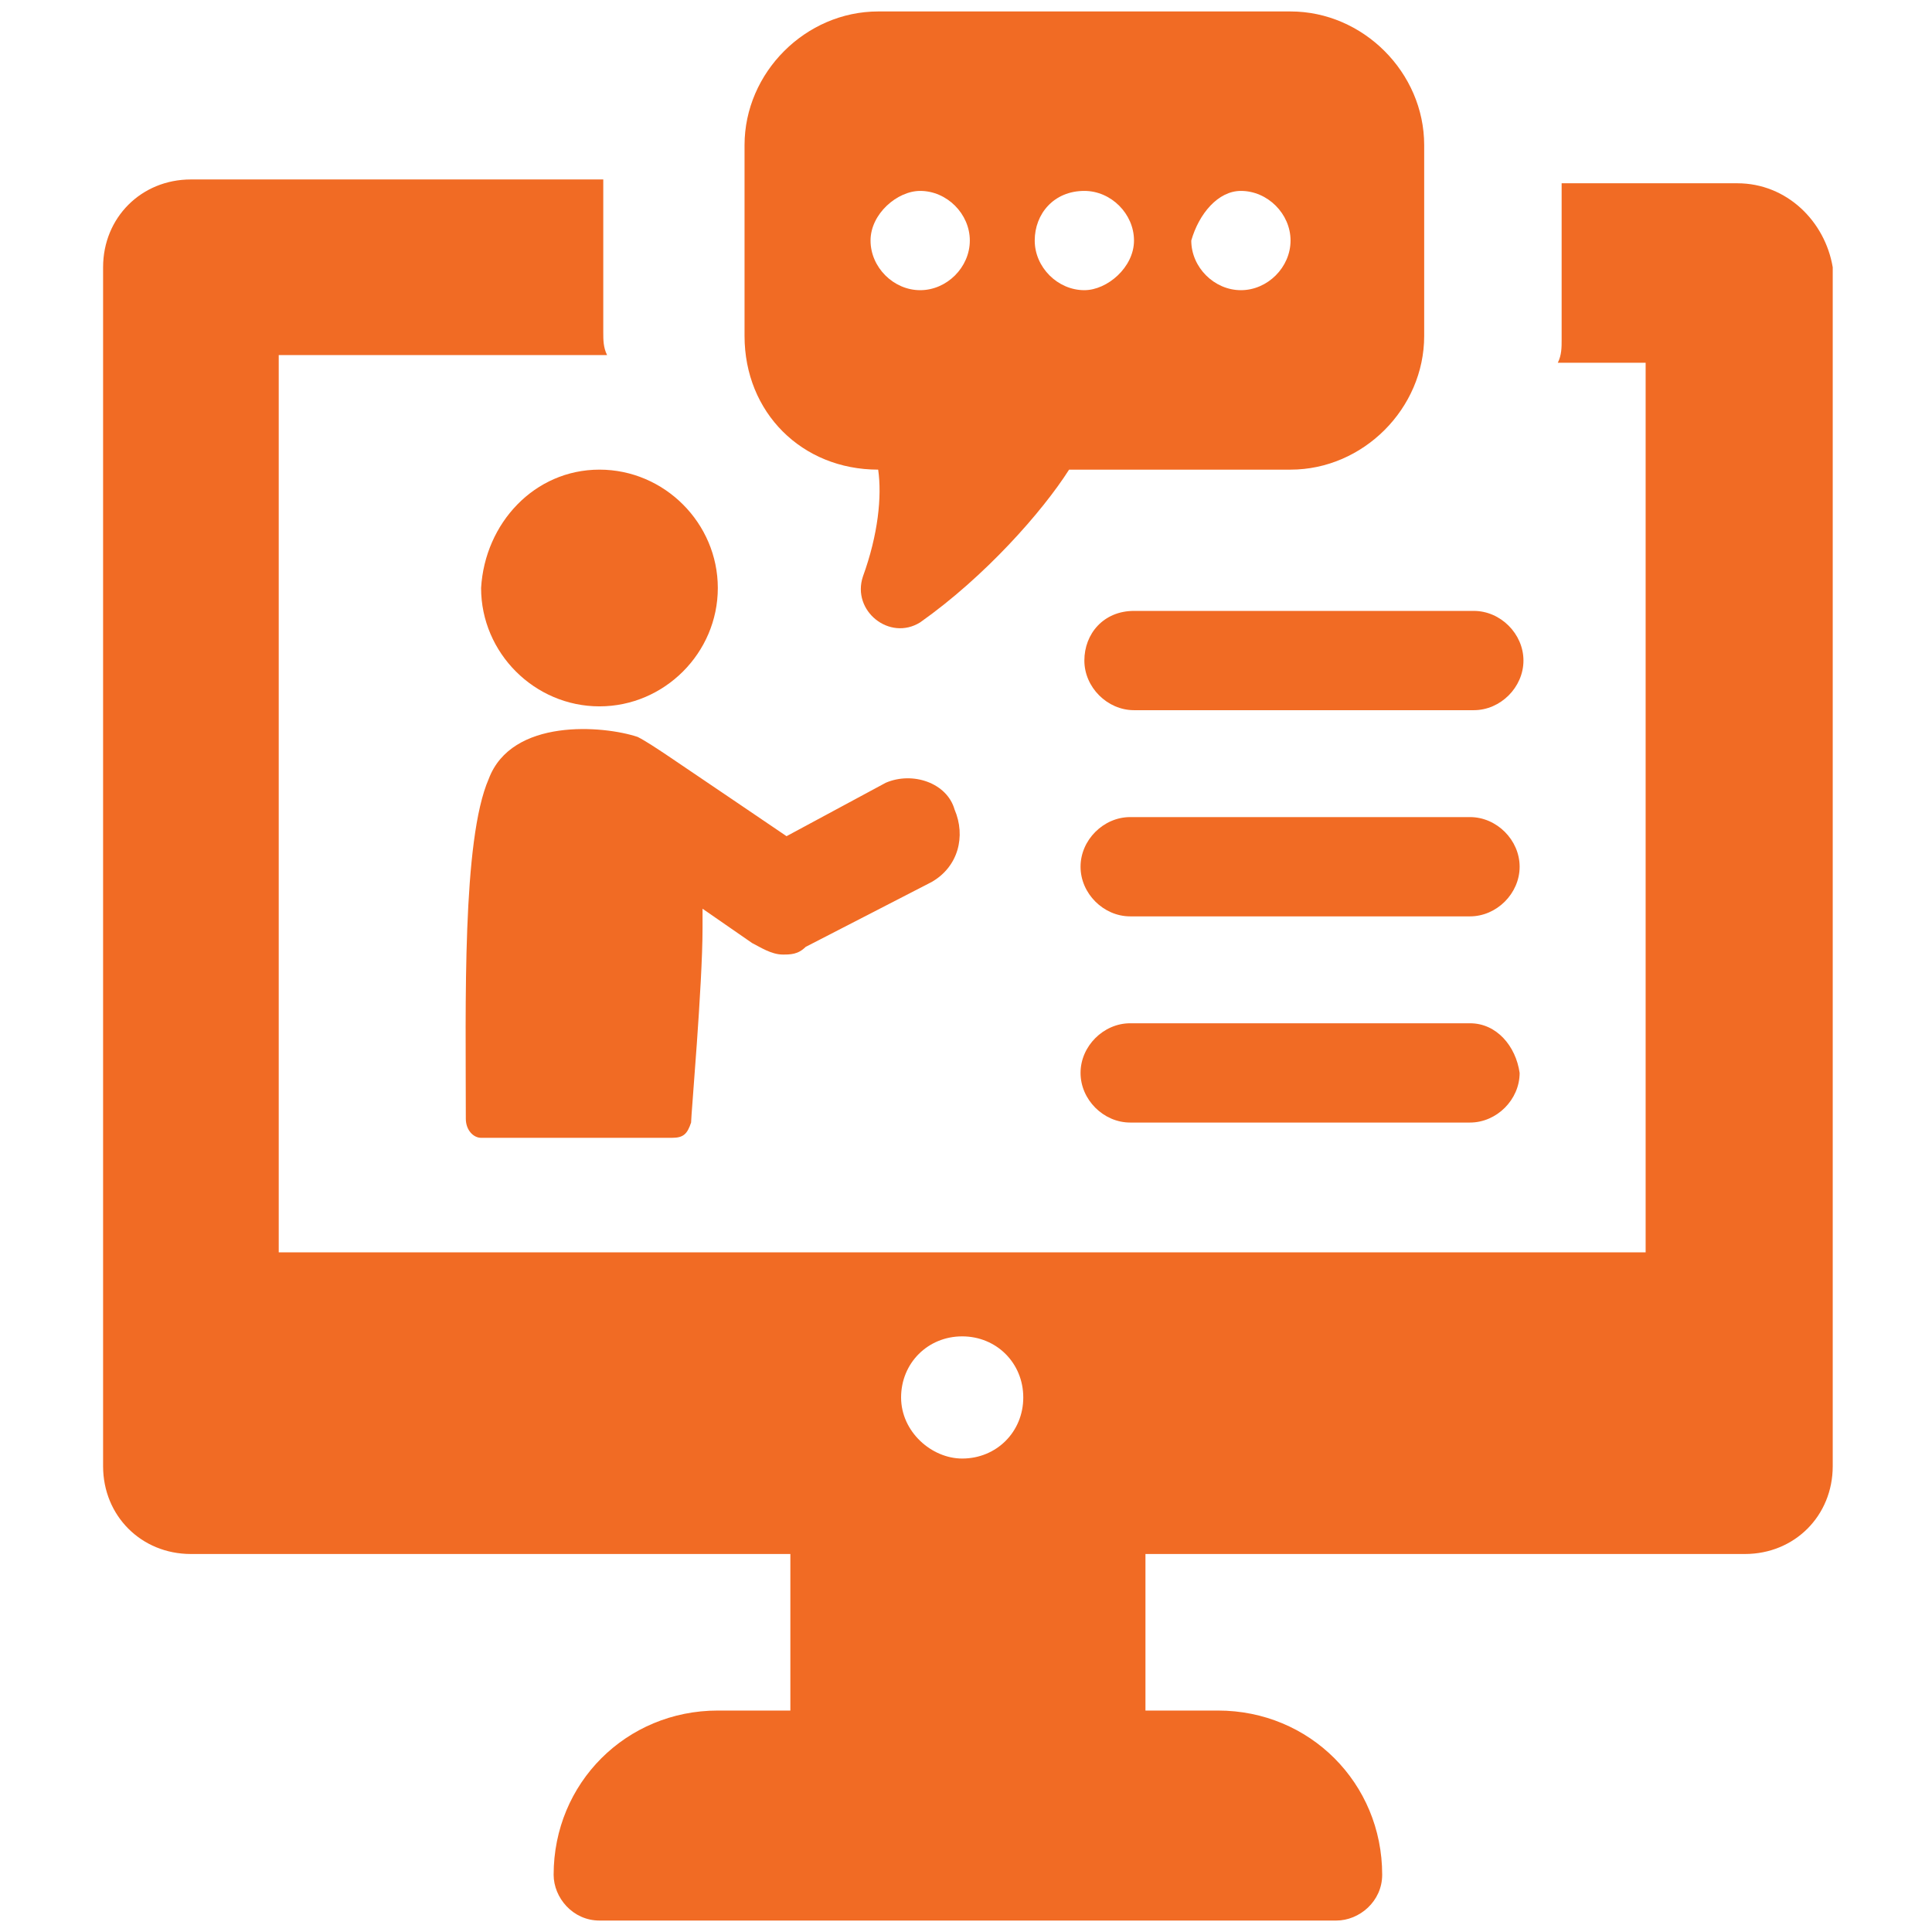
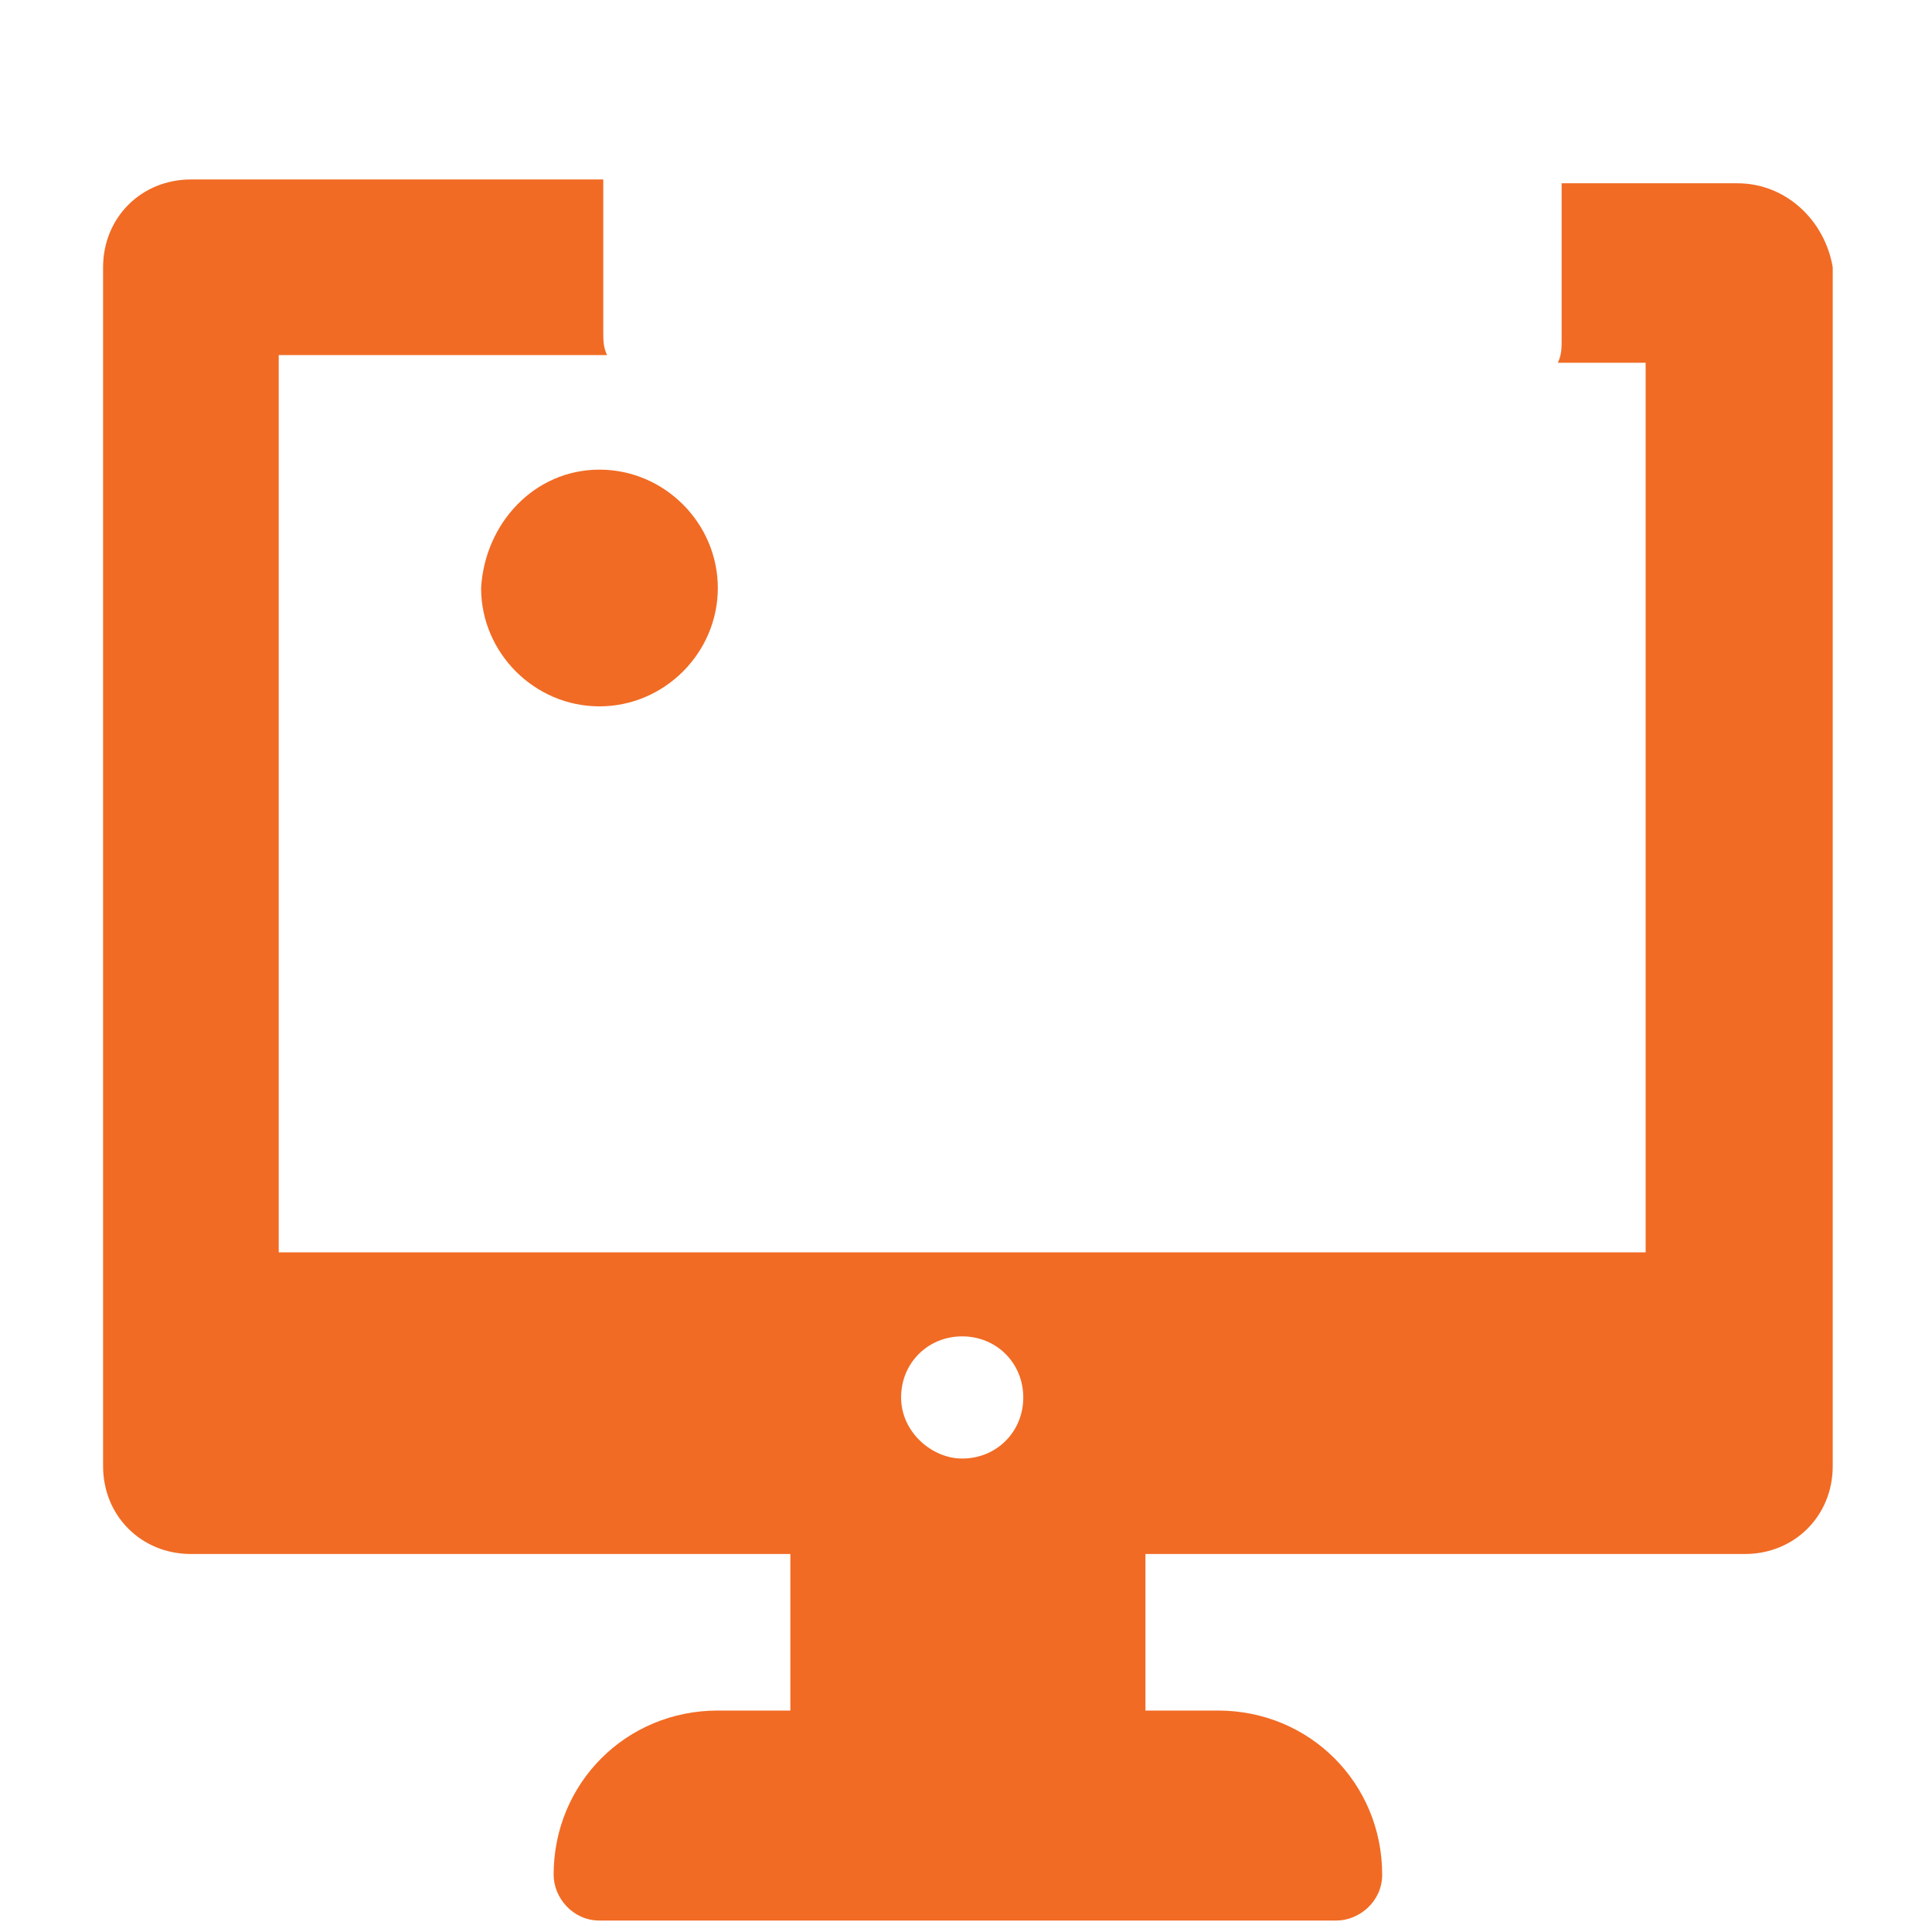
<svg xmlns="http://www.w3.org/2000/svg" version="1.1" id="Layer_1" x="0px" y="0px" viewBox="0 0 50.6 50.6" style="enable-background:new 0 0 50.6 50.6;" xml:space="preserve">
  <style type="text/css">
	.st0{fill:#F16B24;}
	.st1{fill-rule:evenodd;clip-rule:evenodd;fill:#F16B24;}
</style>
  <g>
    <path class="st0" d="M25.2,38.2c-0.8,0-1.6-0.7-1.6-1.6c0-0.9,0.7-1.6,1.6-1.6s1.6,0.7,1.6,1.6C26.8,37.5,26.1,38.2,25.2,38.2z    M45.5,4.8h-4.6v4.1c0,0.2,0,0.4-0.1,0.6h2.3v23.3H7.3V9.3h8.6c-0.1-0.2-0.1-0.4-0.1-0.6v-4H5c-1.3,0-2.3,1-2.3,2.3v31.4   c0,1.3,1,2.3,2.3,2.3h15.7v4.1h-1.9c-2.4,0-4.3,1.9-4.3,4.3c0,0.6,0.5,1.2,1.2,1.2h19.3c0.6,0,1.2-0.5,1.2-1.2   c0-2.4-1.9-4.3-4.3-4.3h-1.9v-4.1h15.7c1.3,0,2.3-1,2.3-2.3V7C47.8,5.8,46.8,4.8,45.5,4.8z" />
-     <path class="st0" d="M24.1,5c0.7,0,1.3,0.6,1.3,1.3s-0.6,1.3-1.3,1.3c-0.7,0-1.3-0.6-1.3-1.3S23.5,5,24.1,5z M28.4,5   c0.7,0,1.3,0.6,1.3,1.3S29,7.6,28.4,7.6c-0.7,0-1.3-0.6-1.3-1.3C27.1,5.6,27.6,5,28.4,5z M32.5,5c0.7,0,1.3,0.6,1.3,1.3   s-0.6,1.3-1.3,1.3S31.2,7,31.2,6.3C31.4,5.6,31.9,5,32.5,5z M23,12.3c0.1,0.7,0,1.7-0.4,2.8c-0.3,0.9,0.7,1.7,1.5,1.2   c1.7-1.2,3.2-2.9,3.9-4h5.8c1.9,0,3.5-1.6,3.5-3.5v-5c0-1.9-1.6-3.5-3.5-3.5H23c-1.9,0-3.5,1.6-3.5,3.5v5   C19.5,10.8,21,12.3,23,12.3z" />
-     <path class="st0" d="M23.2,20.5l-2.6,1.4c0,0-2.8-1.9-3.1-2.1c-0.3-0.2-0.6-0.4-0.8-0.5c-0.9-0.3-3.3-0.5-3.9,1.1   c-0.7,1.6-0.6,5.9-0.6,8.9c0,0.3,0.2,0.5,0.4,0.5h5c0.3,0,0.4-0.1,0.5-0.4c0-0.2,0.3-3.6,0.3-5.1v-0.5l1.3,0.9   c0.2,0.1,0.5,0.3,0.8,0.3c0.2,0,0.4,0,0.6-0.2l3.3-1.7c0.7-0.4,0.9-1.2,0.6-1.9C24.8,20.5,23.9,20.2,23.2,20.5z" />
    <path class="st1" d="M15.7,12.3c1.7,0,3.1,1.4,3.1,3.1s-1.4,3.1-3.1,3.1s-3.1-1.4-3.1-3.1C12.7,13.7,14,12.3,15.7,12.3z" />
-     <path class="st0" d="M38.5,26.8h-8.9c-0.7,0-1.3,0.6-1.3,1.3c0,0.7,0.6,1.3,1.3,1.3h8.9c0.7,0,1.3-0.6,1.3-1.3   C39.7,27.4,39.2,26.8,38.5,26.8z" />
-     <path class="st0" d="M38.5,21.4h-8.9c-0.7,0-1.3,0.6-1.3,1.3c0,0.7,0.6,1.3,1.3,1.3h8.9c0.7,0,1.3-0.6,1.3-1.3S39.2,21.4,38.5,21.4   z" />
-     <path class="st0" d="M28.4,17.3c0,0.7,0.6,1.3,1.3,1.3h8.9c0.7,0,1.3-0.6,1.3-1.3c0-0.7-0.6-1.3-1.3-1.3h-8.9   C28.9,16,28.4,16.6,28.4,17.3z" />
  </g>
</svg>